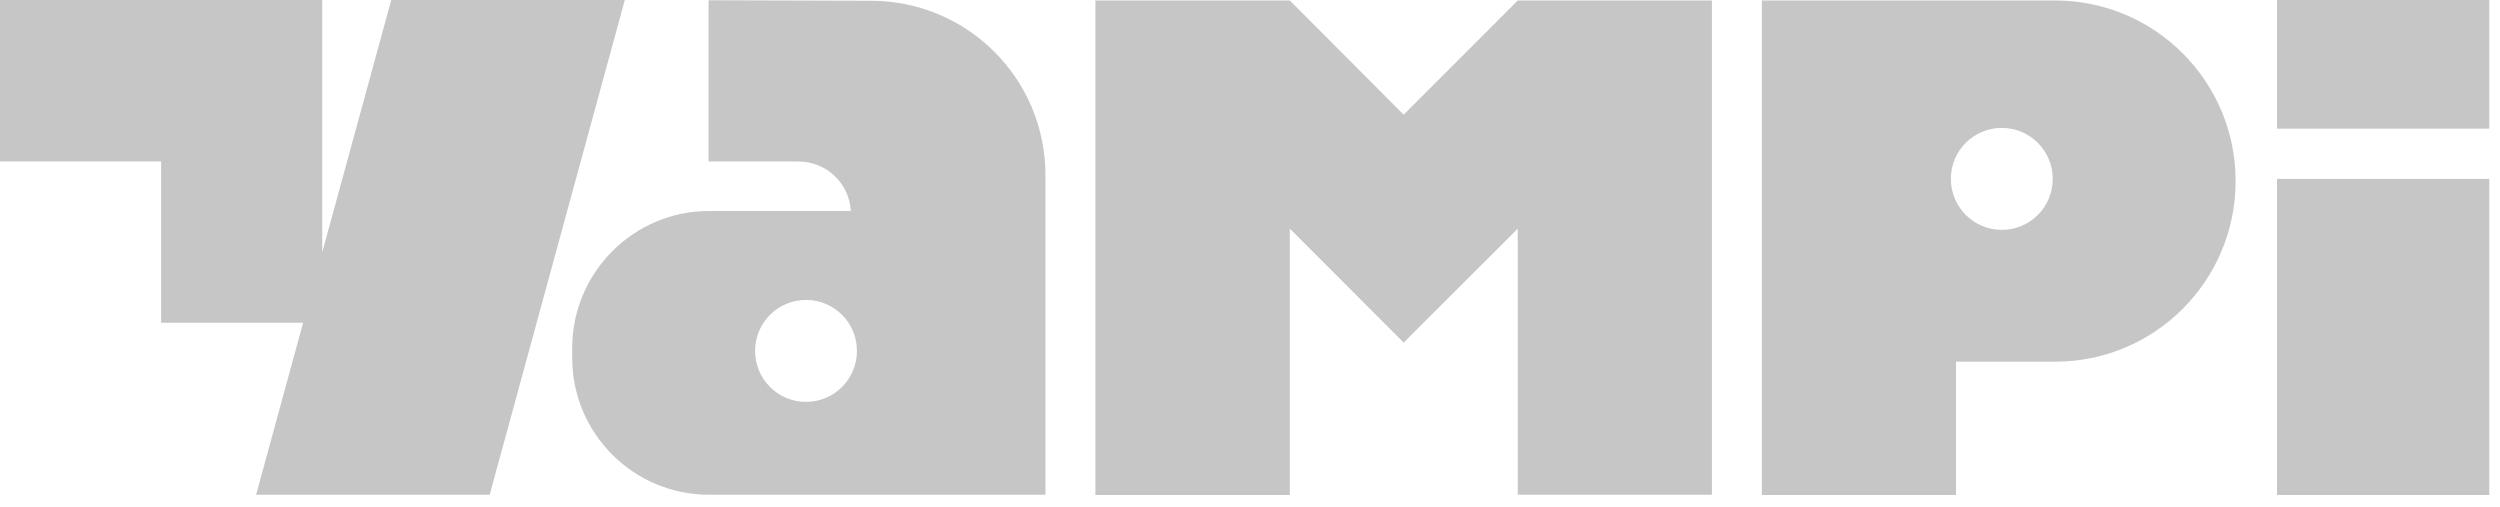
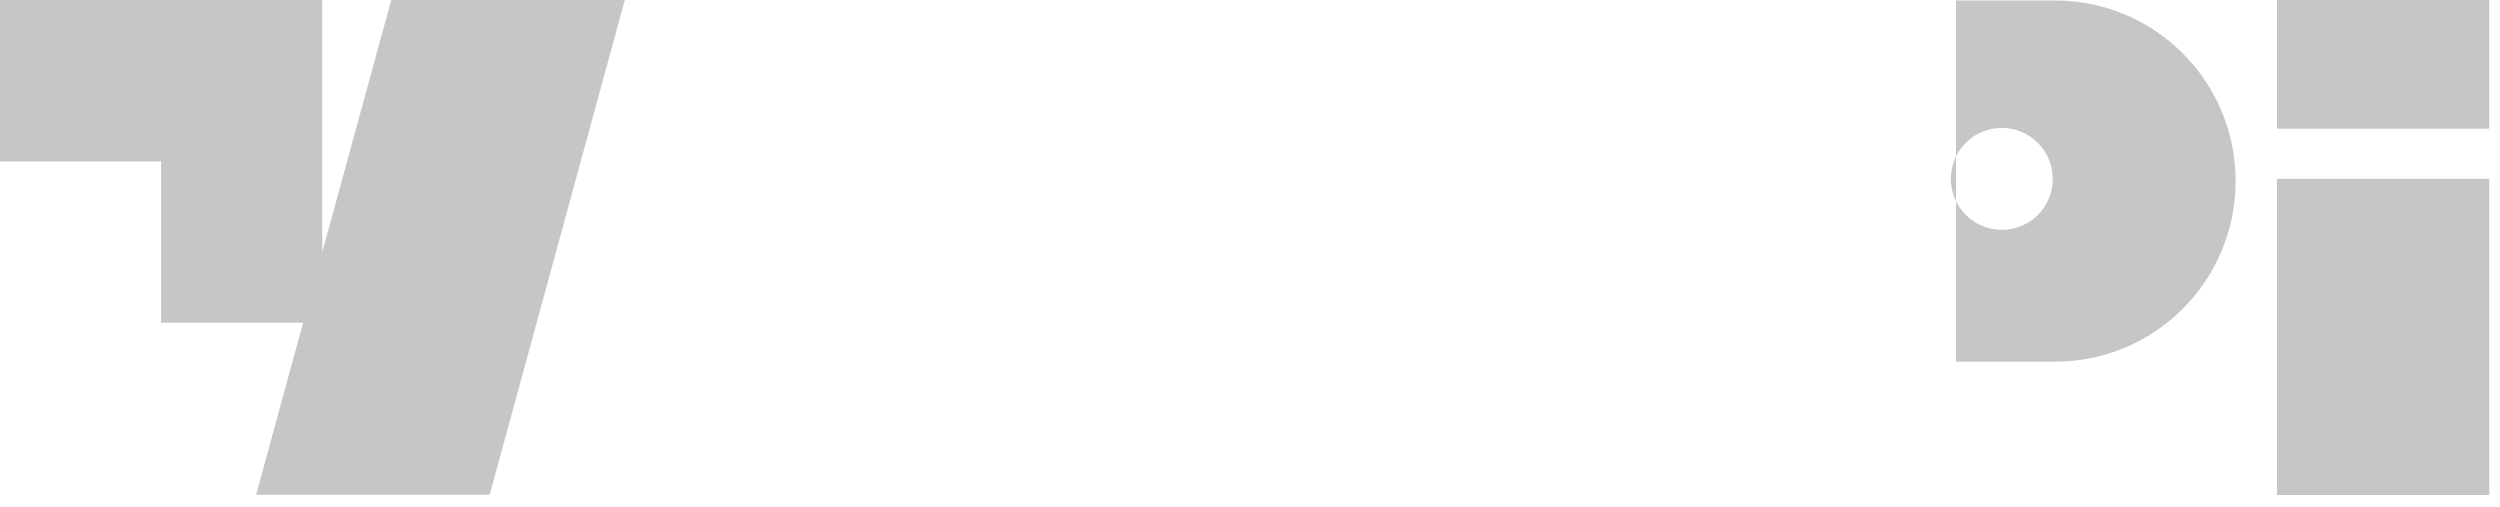
<svg xmlns="http://www.w3.org/2000/svg" width="138" height="28" viewBox="0 0 138 28" fill="none">
  <path d="M137.408 9.874H125.69V27.324H137.408V9.874Z" fill="#C6C6C6" />
  <path d="M137.408 0H125.69V7.101H137.408V0Z" fill="#C6C6C6" />
  <path d="M21.597 0L17.786 13.932V0H0V8.914H8.893V17.814H16.732L14.137 27.31H27.03L34.49 0H21.597Z" fill="#C6C6C6" />
-   <path d="M83.78 0.027L77.482 6.33L71.198 0.027H60.467V27.324H71.198V12.62L77.482 18.91L83.78 12.62V27.31H94.498V0.027H83.78Z" fill="#C6C6C6" />
-   <path d="M113.446 0.027H107.972H103.012H97.255V27.324H107.972V19.965H113.446C118.946 19.965 123.406 15.501 123.406 9.996C123.406 4.477 118.933 0.027 113.446 0.027ZM110.499 12.688C108.945 12.688 107.688 11.43 107.688 9.874C107.688 8.319 108.945 7.061 110.499 7.061C112.054 7.061 113.311 8.319 113.311 9.874C113.311 11.43 112.054 12.688 110.499 12.688Z" fill="#C6C6C6" />
-   <path d="M48.06 0.041L39.113 0.014V8.914H44.073C45.613 8.914 46.884 10.118 46.965 11.646H39.14C34.977 11.646 31.585 15.042 31.585 19.208V19.749C31.585 23.942 34.977 27.31 39.14 27.31H50.763H57.709V9.699C57.723 4.356 53.412 0.041 48.06 0.041ZM44.492 22.184C42.937 22.184 41.681 20.926 41.681 19.37C41.681 17.814 42.937 16.556 44.492 16.556C46.046 16.556 47.303 17.814 47.303 19.37C47.303 20.926 46.046 22.184 44.492 22.184Z" fill="#C6C6C6" />
+   <path d="M113.446 0.027H107.972H103.012H97.255H107.972V19.965H113.446C118.946 19.965 123.406 15.501 123.406 9.996C123.406 4.477 118.933 0.027 113.446 0.027ZM110.499 12.688C108.945 12.688 107.688 11.43 107.688 9.874C107.688 8.319 108.945 7.061 110.499 7.061C112.054 7.061 113.311 8.319 113.311 9.874C113.311 11.43 112.054 12.688 110.499 12.688Z" fill="#C6C6C6" />
</svg>